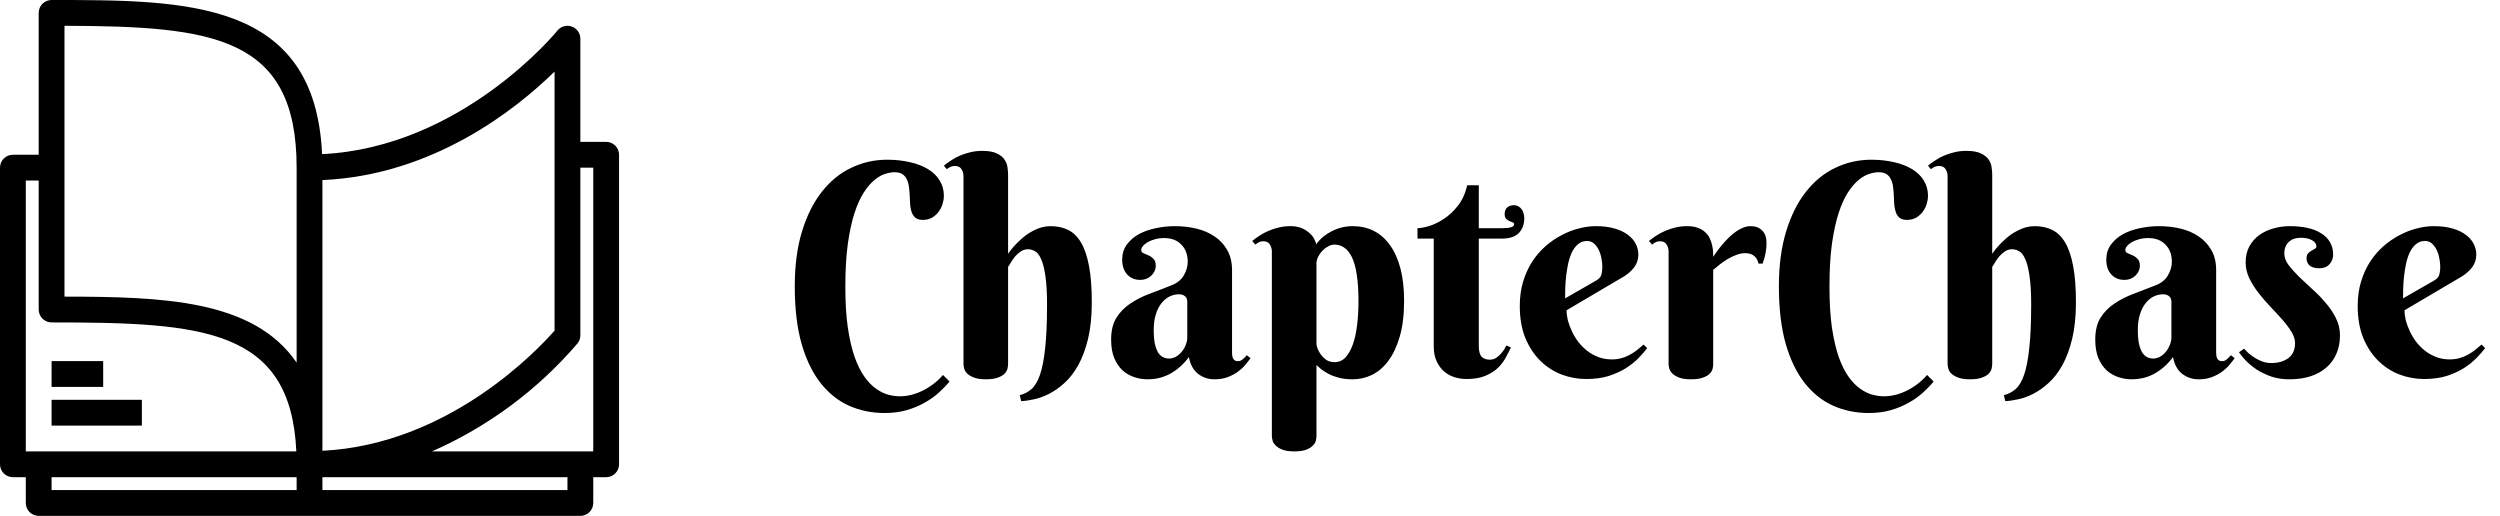
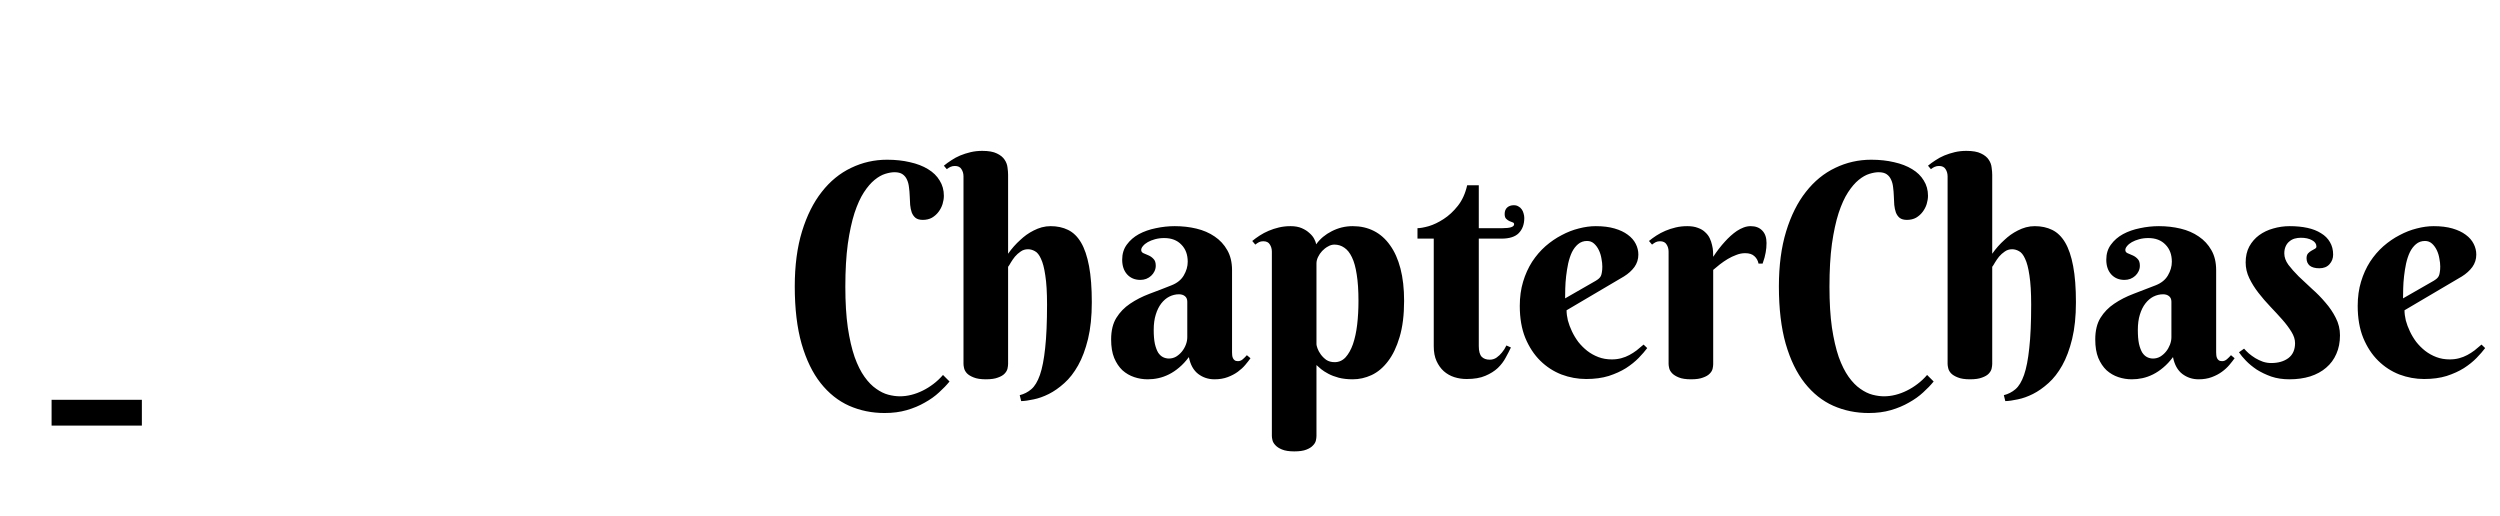
<svg xmlns="http://www.w3.org/2000/svg" width="126" height="26" viewBox="0 0 126 26" fill="none">
  <path d="M45.081 8.68C44.949 8.68 44.795 8.707 44.619 8.761C44.443 8.814 44.263 8.917 44.077 9.068C43.897 9.215 43.718 9.422 43.542 9.691C43.367 9.959 43.208 10.309 43.066 10.738C42.93 11.163 42.817 11.681 42.73 12.291C42.647 12.901 42.605 13.622 42.605 14.452C42.605 15.243 42.647 15.929 42.73 16.51C42.817 17.091 42.932 17.586 43.074 17.997C43.22 18.402 43.386 18.734 43.572 18.993C43.757 19.252 43.953 19.452 44.158 19.593C44.363 19.74 44.568 19.84 44.773 19.894C44.978 19.947 45.171 19.974 45.352 19.974C45.542 19.974 45.735 19.95 45.93 19.901C46.126 19.852 46.316 19.781 46.502 19.689C46.692 19.596 46.873 19.483 47.044 19.352C47.219 19.22 47.38 19.068 47.527 18.898L47.856 19.227C47.71 19.408 47.534 19.591 47.329 19.776C47.124 19.967 46.885 20.138 46.611 20.289C46.343 20.445 46.04 20.572 45.703 20.67C45.366 20.768 44.993 20.816 44.583 20.816C43.943 20.816 43.347 20.694 42.795 20.45C42.249 20.206 41.77 19.825 41.36 19.308C40.955 18.795 40.635 18.136 40.401 17.33C40.171 16.524 40.056 15.56 40.056 14.437C40.056 13.382 40.178 12.457 40.422 11.661C40.667 10.865 40.999 10.201 41.419 9.669C41.838 9.132 42.332 8.729 42.898 8.46C43.464 8.187 44.067 8.05 44.707 8.05C45.132 8.05 45.518 8.092 45.864 8.175C46.216 8.253 46.519 8.37 46.773 8.526C47.026 8.678 47.222 8.868 47.358 9.098C47.5 9.322 47.571 9.579 47.571 9.867C47.571 9.999 47.549 10.138 47.505 10.284C47.461 10.426 47.393 10.558 47.3 10.68C47.212 10.797 47.102 10.895 46.97 10.973C46.838 11.046 46.685 11.082 46.509 11.082C46.353 11.082 46.23 11.048 46.143 10.98C46.06 10.912 45.996 10.821 45.952 10.709C45.913 10.597 45.886 10.47 45.872 10.328C45.862 10.182 45.855 10.033 45.85 9.881C45.845 9.73 45.833 9.584 45.813 9.442C45.798 9.295 45.764 9.166 45.711 9.054C45.662 8.941 45.588 8.851 45.491 8.783C45.393 8.714 45.256 8.68 45.081 8.68ZM50.808 12.789C50.989 12.53 51.194 12.298 51.423 12.093C51.516 12.005 51.619 11.92 51.731 11.837C51.848 11.754 51.97 11.681 52.097 11.617C52.229 11.549 52.366 11.495 52.507 11.456C52.654 11.417 52.803 11.398 52.954 11.398C53.281 11.398 53.574 11.461 53.833 11.588C54.092 11.715 54.309 11.927 54.485 12.225C54.661 12.523 54.795 12.918 54.888 13.412C54.98 13.9 55.027 14.508 55.027 15.235C55.027 15.943 54.963 16.559 54.837 17.081C54.709 17.604 54.544 18.048 54.338 18.414C54.133 18.78 53.901 19.078 53.643 19.308C53.384 19.542 53.123 19.725 52.859 19.857C52.595 19.989 52.341 20.079 52.097 20.128C51.853 20.182 51.643 20.211 51.467 20.216L51.394 19.916C51.614 19.862 51.809 19.762 51.98 19.615C52.151 19.469 52.295 19.23 52.412 18.898C52.529 18.561 52.617 18.109 52.676 17.543C52.739 16.976 52.771 16.246 52.771 15.352C52.771 14.737 52.742 14.247 52.683 13.88C52.63 13.509 52.556 13.229 52.463 13.038C52.376 12.843 52.273 12.716 52.156 12.657C52.044 12.594 51.929 12.562 51.812 12.562C51.67 12.562 51.545 12.601 51.438 12.679C51.331 12.752 51.235 12.838 51.152 12.935C51.074 13.033 51.006 13.131 50.947 13.229C50.894 13.326 50.847 13.399 50.808 13.448V18.341C50.808 18.404 50.798 18.482 50.779 18.575C50.759 18.663 50.711 18.748 50.632 18.831C50.559 18.91 50.447 18.976 50.295 19.029C50.149 19.088 49.946 19.117 49.688 19.117C49.429 19.117 49.224 19.085 49.072 19.022C48.921 18.963 48.806 18.893 48.728 18.81C48.655 18.727 48.608 18.641 48.589 18.553C48.569 18.465 48.56 18.395 48.56 18.341V8.893C48.56 8.751 48.526 8.629 48.457 8.526C48.394 8.419 48.284 8.365 48.127 8.365C48.044 8.365 47.971 8.38 47.908 8.409C47.849 8.434 47.786 8.473 47.717 8.526L47.571 8.351C47.683 8.258 47.808 8.167 47.944 8.08C48.081 7.987 48.23 7.906 48.391 7.838C48.557 7.77 48.733 7.713 48.919 7.669C49.104 7.625 49.299 7.604 49.505 7.604C49.822 7.604 50.068 7.647 50.244 7.735C50.42 7.818 50.549 7.923 50.632 8.05C50.715 8.172 50.764 8.304 50.779 8.446C50.798 8.583 50.808 8.705 50.808 8.812V12.789ZM59.839 15.206C59.839 15.084 59.8 14.991 59.722 14.928C59.644 14.864 59.544 14.832 59.421 14.832C59.251 14.832 59.087 14.872 58.931 14.95C58.779 15.028 58.645 15.143 58.528 15.294C58.411 15.445 58.318 15.633 58.25 15.858C58.181 16.078 58.147 16.334 58.147 16.627C58.147 16.91 58.167 17.145 58.206 17.33C58.25 17.516 58.306 17.665 58.374 17.777C58.447 17.884 58.53 17.96 58.623 18.004C58.716 18.048 58.813 18.07 58.916 18.07C59.043 18.07 59.163 18.038 59.275 17.975C59.387 17.906 59.485 17.821 59.568 17.718C59.651 17.616 59.717 17.501 59.766 17.374C59.815 17.247 59.839 17.12 59.839 16.993V15.206ZM58.674 11.998C58.508 11.998 58.355 12.018 58.213 12.057C58.071 12.096 57.949 12.145 57.847 12.203C57.744 12.262 57.664 12.328 57.605 12.401C57.546 12.469 57.517 12.535 57.517 12.599C57.517 12.672 57.554 12.726 57.627 12.76C57.705 12.789 57.791 12.826 57.883 12.87C57.976 12.909 58.059 12.967 58.132 13.045C58.211 13.119 58.25 13.233 58.25 13.39C58.25 13.492 58.228 13.587 58.184 13.675C58.145 13.758 58.088 13.834 58.015 13.902C57.947 13.966 57.864 14.017 57.766 14.056C57.673 14.09 57.576 14.107 57.473 14.107C57.2 14.107 56.978 14.015 56.807 13.829C56.641 13.644 56.558 13.397 56.558 13.089C56.558 12.791 56.636 12.538 56.792 12.328C56.948 12.113 57.151 11.937 57.4 11.8C57.654 11.664 57.94 11.563 58.257 11.5C58.574 11.432 58.892 11.398 59.209 11.398C59.59 11.398 59.954 11.439 60.3 11.522C60.647 11.605 60.952 11.737 61.216 11.918C61.484 12.098 61.697 12.328 61.853 12.606C62.014 12.884 62.095 13.221 62.095 13.617V17.755C62.095 17.799 62.097 17.848 62.102 17.901C62.107 17.955 62.119 18.004 62.139 18.048C62.158 18.092 62.188 18.128 62.227 18.158C62.266 18.187 62.322 18.202 62.395 18.202C62.483 18.202 62.563 18.17 62.637 18.106C62.715 18.038 62.783 17.97 62.842 17.901L63.025 18.055C62.952 18.158 62.864 18.27 62.761 18.392C62.659 18.514 62.534 18.629 62.388 18.736C62.241 18.844 62.07 18.934 61.875 19.007C61.68 19.081 61.458 19.117 61.209 19.117C60.901 19.117 60.627 19.027 60.388 18.846C60.149 18.661 59.993 18.377 59.919 17.997C59.763 18.206 59.6 18.382 59.429 18.524C59.263 18.666 59.092 18.78 58.916 18.868C58.74 18.956 58.562 19.02 58.381 19.059C58.206 19.098 58.027 19.117 57.847 19.117C57.612 19.117 57.385 19.081 57.166 19.007C56.946 18.934 56.748 18.819 56.572 18.663C56.401 18.502 56.262 18.294 56.155 18.041C56.052 17.787 56.001 17.477 56.001 17.11C56.001 16.666 56.089 16.302 56.265 16.019C56.441 15.736 56.67 15.499 56.953 15.309C57.241 15.113 57.566 14.947 57.927 14.81C58.294 14.674 58.667 14.53 59.048 14.378C59.331 14.266 59.536 14.1 59.663 13.88C59.795 13.656 59.861 13.426 59.861 13.192C59.861 12.831 59.754 12.543 59.539 12.328C59.329 12.108 59.041 11.998 58.674 11.998ZM64.102 12.687C64.102 12.545 64.067 12.423 63.999 12.32C63.936 12.213 63.826 12.159 63.669 12.159C63.587 12.159 63.516 12.174 63.457 12.203C63.398 12.232 63.335 12.274 63.267 12.328L63.113 12.145C63.225 12.052 63.35 11.961 63.486 11.873C63.628 11.781 63.779 11.7 63.941 11.632C64.102 11.563 64.275 11.507 64.46 11.463C64.646 11.419 64.841 11.398 65.046 11.398C65.266 11.398 65.454 11.432 65.61 11.5C65.767 11.568 65.896 11.651 65.999 11.749C66.106 11.842 66.187 11.942 66.24 12.049C66.294 12.152 66.326 12.24 66.335 12.313C66.433 12.176 66.548 12.052 66.68 11.94C66.817 11.827 66.963 11.732 67.119 11.654C67.28 11.571 67.449 11.507 67.625 11.463C67.805 11.419 67.991 11.398 68.181 11.398C68.572 11.398 68.926 11.478 69.243 11.639C69.561 11.8 69.832 12.04 70.056 12.357C70.286 12.674 70.462 13.067 70.584 13.536C70.706 14.005 70.767 14.547 70.767 15.162C70.767 15.875 70.691 16.483 70.54 16.986C70.393 17.484 70.198 17.892 69.954 18.209C69.714 18.526 69.439 18.758 69.126 18.905C68.818 19.046 68.504 19.117 68.181 19.117C67.913 19.117 67.676 19.09 67.471 19.037C67.271 18.983 67.097 18.917 66.951 18.839C66.804 18.761 66.682 18.683 66.585 18.605C66.487 18.521 66.409 18.453 66.35 18.399V21.974C66.35 22.037 66.34 22.113 66.321 22.201C66.301 22.289 66.252 22.372 66.174 22.45C66.101 22.533 65.989 22.604 65.838 22.662C65.691 22.721 65.488 22.75 65.23 22.75C64.971 22.75 64.766 22.718 64.614 22.655C64.468 22.596 64.356 22.523 64.277 22.435C64.199 22.352 64.15 22.267 64.131 22.179C64.111 22.096 64.102 22.027 64.102 21.974V12.687ZM66.35 17.352C66.35 17.391 66.367 17.459 66.401 17.557C66.436 17.655 66.489 17.755 66.563 17.857C66.636 17.96 66.729 18.053 66.841 18.136C66.958 18.214 67.1 18.253 67.266 18.253C67.481 18.253 67.664 18.172 67.815 18.011C67.966 17.845 68.091 17.623 68.189 17.345C68.286 17.061 68.357 16.734 68.401 16.363C68.445 15.987 68.467 15.587 68.467 15.162C68.467 14.64 68.438 14.198 68.379 13.836C68.325 13.475 68.245 13.185 68.137 12.965C68.03 12.74 67.9 12.579 67.749 12.481C67.603 12.379 67.437 12.328 67.251 12.328C67.144 12.328 67.036 12.359 66.929 12.423C66.821 12.481 66.724 12.557 66.636 12.65C66.553 12.738 66.484 12.838 66.431 12.95C66.377 13.062 66.35 13.17 66.35 13.273V17.352ZM74.531 12.027V17.44C74.531 17.699 74.58 17.879 74.678 17.982C74.775 18.08 74.91 18.128 75.081 18.128C75.213 18.128 75.33 18.092 75.432 18.019C75.535 17.945 75.623 17.862 75.696 17.77C75.784 17.667 75.859 17.547 75.923 17.411L76.15 17.513C76.077 17.669 75.989 17.84 75.886 18.026C75.789 18.211 75.657 18.385 75.491 18.546C75.325 18.702 75.115 18.834 74.861 18.941C74.612 19.049 74.297 19.102 73.916 19.102C73.701 19.102 73.494 19.071 73.293 19.007C73.098 18.944 72.922 18.844 72.766 18.707C72.615 18.57 72.493 18.399 72.4 18.194C72.307 17.989 72.261 17.743 72.261 17.455V12.027H71.441V11.5C71.577 11.5 71.768 11.466 72.012 11.398C72.256 11.324 72.505 11.205 72.759 11.039C73.018 10.873 73.257 10.65 73.477 10.372C73.696 10.094 73.853 9.75 73.945 9.339H74.531V11.5H75.725C76.116 11.5 76.311 11.434 76.311 11.302C76.311 11.253 76.287 11.222 76.238 11.207C76.189 11.188 76.133 11.165 76.069 11.141C76.011 11.112 75.957 11.073 75.908 11.024C75.859 10.975 75.835 10.895 75.835 10.782C75.835 10.646 75.876 10.538 75.96 10.46C76.047 10.382 76.16 10.343 76.296 10.343C76.384 10.343 76.46 10.362 76.523 10.401C76.592 10.435 76.648 10.484 76.692 10.548C76.736 10.606 76.768 10.675 76.787 10.753C76.812 10.831 76.824 10.909 76.824 10.987C76.824 11.305 76.731 11.559 76.546 11.749C76.365 11.935 76.072 12.027 75.667 12.027H74.531ZM78.955 15.638C78.955 15.794 78.977 15.965 79.021 16.151C79.07 16.331 79.138 16.515 79.226 16.7C79.314 16.886 79.421 17.064 79.548 17.235C79.68 17.401 79.829 17.55 79.995 17.682C80.166 17.814 80.354 17.919 80.559 17.997C80.764 18.075 80.989 18.114 81.233 18.114C81.404 18.114 81.563 18.094 81.709 18.055C81.856 18.016 81.992 17.962 82.119 17.894C82.246 17.826 82.368 17.748 82.485 17.66C82.603 17.567 82.72 17.469 82.837 17.367L83.02 17.543C82.908 17.694 82.764 17.86 82.588 18.041C82.412 18.221 82.2 18.392 81.951 18.553C81.702 18.709 81.411 18.841 81.079 18.949C80.747 19.051 80.369 19.102 79.944 19.102C79.519 19.102 79.104 19.027 78.699 18.875C78.298 18.719 77.942 18.487 77.629 18.18C77.317 17.872 77.066 17.489 76.875 17.03C76.689 16.571 76.597 16.034 76.597 15.418C76.597 14.974 76.653 14.566 76.765 14.195C76.877 13.824 77.029 13.49 77.219 13.192C77.415 12.894 77.639 12.633 77.893 12.408C78.152 12.184 78.423 11.998 78.706 11.852C78.989 11.7 79.277 11.588 79.57 11.515C79.868 11.437 80.154 11.398 80.427 11.398C80.789 11.398 81.104 11.437 81.372 11.515C81.641 11.593 81.863 11.698 82.039 11.83C82.219 11.961 82.354 12.115 82.442 12.291C82.529 12.462 82.573 12.643 82.573 12.833C82.573 13.062 82.507 13.27 82.376 13.456C82.244 13.636 82.068 13.795 81.848 13.932L78.955 15.638ZM80.427 14.151C80.491 14.112 80.542 14.076 80.581 14.041C80.625 14.002 80.659 13.959 80.684 13.91C80.708 13.856 80.725 13.793 80.735 13.719C80.75 13.641 80.757 13.546 80.757 13.434C80.757 13.312 80.742 13.177 80.713 13.031C80.689 12.879 80.645 12.738 80.581 12.606C80.518 12.474 80.437 12.364 80.339 12.276C80.242 12.188 80.125 12.145 79.988 12.145C79.812 12.145 79.661 12.198 79.534 12.306C79.412 12.408 79.309 12.543 79.226 12.709C79.148 12.874 79.085 13.065 79.036 13.28C78.992 13.49 78.958 13.702 78.933 13.917C78.909 14.132 78.894 14.339 78.889 14.54C78.884 14.735 78.882 14.901 78.882 15.038L80.427 14.151ZM86.345 12.943C86.531 12.66 86.729 12.403 86.939 12.174C87.026 12.076 87.122 11.981 87.224 11.888C87.327 11.795 87.432 11.712 87.539 11.639C87.651 11.566 87.766 11.507 87.883 11.463C88.001 11.419 88.118 11.398 88.235 11.398C88.484 11.398 88.679 11.473 88.821 11.624C88.963 11.771 89.033 11.979 89.033 12.247C89.033 12.413 89.019 12.574 88.989 12.73C88.965 12.882 88.914 13.067 88.835 13.287H88.63C88.601 13.136 88.533 13.011 88.425 12.914C88.318 12.811 88.162 12.76 87.957 12.76C87.805 12.76 87.656 12.789 87.51 12.848C87.363 12.901 87.219 12.97 87.078 13.053C86.941 13.136 86.809 13.226 86.682 13.324C86.56 13.421 86.448 13.514 86.345 13.602V18.355C86.345 18.419 86.335 18.495 86.316 18.582C86.296 18.67 86.248 18.753 86.169 18.831C86.096 18.91 85.984 18.976 85.833 19.029C85.686 19.088 85.484 19.117 85.225 19.117C84.966 19.117 84.761 19.085 84.609 19.022C84.463 18.963 84.351 18.893 84.272 18.81C84.194 18.727 84.146 18.641 84.126 18.553C84.106 18.465 84.097 18.395 84.097 18.341V12.687C84.097 12.545 84.063 12.423 83.994 12.32C83.931 12.213 83.821 12.159 83.665 12.159C83.582 12.159 83.511 12.174 83.452 12.203C83.394 12.232 83.33 12.274 83.262 12.328L83.108 12.145C83.22 12.052 83.345 11.961 83.481 11.873C83.623 11.781 83.775 11.7 83.936 11.632C84.097 11.563 84.27 11.507 84.456 11.463C84.641 11.419 84.837 11.398 85.042 11.398C85.251 11.398 85.43 11.427 85.576 11.485C85.728 11.539 85.85 11.612 85.942 11.705C86.04 11.793 86.116 11.893 86.169 12.005C86.223 12.118 86.262 12.232 86.287 12.35C86.316 12.462 86.333 12.572 86.338 12.679C86.343 12.782 86.345 12.87 86.345 12.943ZM94.68 8.68C94.548 8.68 94.395 8.707 94.219 8.761C94.043 8.814 93.862 8.917 93.677 9.068C93.496 9.215 93.318 9.422 93.142 9.691C92.966 9.959 92.808 10.309 92.666 10.738C92.529 11.163 92.417 11.681 92.329 12.291C92.246 12.901 92.205 13.622 92.205 14.452C92.205 15.243 92.246 15.929 92.329 16.51C92.417 17.091 92.532 17.586 92.673 17.997C92.82 18.402 92.986 18.734 93.171 18.993C93.357 19.252 93.552 19.452 93.757 19.593C93.963 19.74 94.168 19.84 94.373 19.894C94.578 19.947 94.771 19.974 94.951 19.974C95.142 19.974 95.335 19.95 95.53 19.901C95.725 19.852 95.916 19.781 96.101 19.689C96.292 19.596 96.472 19.483 96.643 19.352C96.819 19.22 96.98 19.068 97.126 18.898L97.456 19.227C97.31 19.408 97.134 19.591 96.929 19.776C96.724 19.967 96.484 20.138 96.211 20.289C95.942 20.445 95.64 20.572 95.303 20.67C94.966 20.768 94.592 20.816 94.182 20.816C93.543 20.816 92.947 20.694 92.395 20.45C91.848 20.206 91.37 19.825 90.96 19.308C90.554 18.795 90.234 18.136 90 17.33C89.771 16.524 89.656 15.56 89.656 14.437C89.656 13.382 89.778 12.457 90.022 11.661C90.266 10.865 90.598 10.201 91.018 9.669C91.438 9.132 91.931 8.729 92.498 8.46C93.064 8.187 93.667 8.05 94.307 8.05C94.731 8.05 95.117 8.092 95.464 8.175C95.816 8.253 96.118 8.37 96.372 8.526C96.626 8.678 96.821 8.868 96.958 9.098C97.1 9.322 97.171 9.579 97.171 9.867C97.171 9.999 97.148 10.138 97.105 10.284C97.061 10.426 96.992 10.558 96.9 10.68C96.812 10.797 96.702 10.895 96.57 10.973C96.438 11.046 96.284 11.082 96.109 11.082C95.952 11.082 95.83 11.048 95.742 10.98C95.659 10.912 95.596 10.821 95.552 10.709C95.513 10.597 95.486 10.47 95.471 10.328C95.462 10.182 95.454 10.033 95.449 9.881C95.444 9.73 95.432 9.584 95.413 9.442C95.398 9.295 95.364 9.166 95.31 9.054C95.261 8.941 95.188 8.851 95.09 8.783C94.993 8.714 94.856 8.68 94.68 8.68ZM100.408 12.789C100.588 12.53 100.794 12.298 101.023 12.093C101.116 12.005 101.218 11.92 101.331 11.837C101.448 11.754 101.57 11.681 101.697 11.617C101.829 11.549 101.965 11.495 102.107 11.456C102.253 11.417 102.402 11.398 102.554 11.398C102.881 11.398 103.174 11.461 103.433 11.588C103.691 11.715 103.909 11.927 104.085 12.225C104.26 12.523 104.395 12.918 104.487 13.412C104.58 13.9 104.627 14.508 104.627 15.235C104.627 15.943 104.563 16.559 104.436 17.081C104.309 17.604 104.143 18.048 103.938 18.414C103.733 18.78 103.501 19.078 103.242 19.308C102.983 19.542 102.722 19.725 102.459 19.857C102.195 19.989 101.941 20.079 101.697 20.128C101.453 20.182 101.243 20.211 101.067 20.216L100.994 19.916C101.213 19.862 101.409 19.762 101.58 19.615C101.751 19.469 101.895 19.23 102.012 18.898C102.129 18.561 102.217 18.109 102.275 17.543C102.339 16.976 102.371 16.246 102.371 15.352C102.371 14.737 102.341 14.247 102.283 13.88C102.229 13.509 102.156 13.229 102.063 13.038C101.975 12.843 101.873 12.716 101.755 12.657C101.643 12.594 101.528 12.562 101.411 12.562C101.27 12.562 101.145 12.601 101.038 12.679C100.93 12.752 100.835 12.838 100.752 12.935C100.674 13.033 100.606 13.131 100.547 13.229C100.493 13.326 100.447 13.399 100.408 13.448V18.341C100.408 18.404 100.398 18.482 100.378 18.575C100.359 18.663 100.31 18.748 100.232 18.831C100.159 18.91 100.046 18.976 99.895 19.029C99.749 19.088 99.546 19.117 99.287 19.117C99.028 19.117 98.823 19.085 98.672 19.022C98.521 18.963 98.406 18.893 98.328 18.81C98.254 18.727 98.208 18.641 98.189 18.553C98.169 18.465 98.159 18.395 98.159 18.341V8.893C98.159 8.751 98.125 8.629 98.057 8.526C97.993 8.419 97.883 8.365 97.727 8.365C97.644 8.365 97.571 8.38 97.507 8.409C97.449 8.434 97.385 8.473 97.317 8.526L97.171 8.351C97.283 8.258 97.407 8.167 97.544 8.08C97.681 7.987 97.83 7.906 97.991 7.838C98.157 7.77 98.333 7.713 98.518 7.669C98.704 7.625 98.899 7.604 99.104 7.604C99.421 7.604 99.668 7.647 99.844 7.735C100.02 7.818 100.149 7.923 100.232 8.05C100.315 8.172 100.364 8.304 100.378 8.446C100.398 8.583 100.408 8.705 100.408 8.812V12.789ZM109.439 15.206C109.439 15.084 109.399 14.991 109.321 14.928C109.243 14.864 109.143 14.832 109.021 14.832C108.85 14.832 108.687 14.872 108.53 14.95C108.379 15.028 108.245 15.143 108.128 15.294C108.01 15.445 107.918 15.633 107.849 15.858C107.781 16.078 107.747 16.334 107.747 16.627C107.747 16.91 107.766 17.145 107.805 17.33C107.849 17.516 107.905 17.665 107.974 17.777C108.047 17.884 108.13 17.96 108.223 18.004C108.315 18.048 108.413 18.07 108.516 18.07C108.643 18.07 108.762 18.038 108.875 17.975C108.987 17.906 109.085 17.821 109.168 17.718C109.251 17.616 109.316 17.501 109.365 17.374C109.414 17.247 109.439 17.12 109.439 16.993V15.206ZM108.274 11.998C108.108 11.998 107.954 12.018 107.813 12.057C107.671 12.096 107.549 12.145 107.446 12.203C107.344 12.262 107.263 12.328 107.205 12.401C107.146 12.469 107.117 12.535 107.117 12.599C107.117 12.672 107.153 12.726 107.227 12.76C107.305 12.789 107.39 12.826 107.483 12.87C107.576 12.909 107.659 12.967 107.732 13.045C107.81 13.119 107.849 13.233 107.849 13.39C107.849 13.492 107.827 13.587 107.783 13.675C107.744 13.758 107.688 13.834 107.615 13.902C107.546 13.966 107.463 14.017 107.366 14.056C107.273 14.09 107.175 14.107 107.073 14.107C106.799 14.107 106.577 14.015 106.406 13.829C106.24 13.644 106.157 13.397 106.157 13.089C106.157 12.791 106.235 12.538 106.392 12.328C106.548 12.113 106.751 11.937 107 11.8C107.253 11.664 107.539 11.563 107.857 11.5C108.174 11.432 108.491 11.398 108.809 11.398C109.19 11.398 109.553 11.439 109.9 11.522C110.247 11.605 110.552 11.737 110.815 11.918C111.084 12.098 111.296 12.328 111.453 12.606C111.614 12.884 111.694 13.221 111.694 13.617V17.755C111.694 17.799 111.697 17.848 111.702 17.901C111.707 17.955 111.719 18.004 111.738 18.048C111.758 18.092 111.787 18.128 111.826 18.158C111.865 18.187 111.921 18.202 111.995 18.202C112.083 18.202 112.163 18.17 112.236 18.106C112.315 18.038 112.383 17.97 112.441 17.901L112.625 18.055C112.551 18.158 112.463 18.27 112.361 18.392C112.258 18.514 112.134 18.629 111.987 18.736C111.841 18.844 111.67 18.934 111.475 19.007C111.279 19.081 111.057 19.117 110.808 19.117C110.501 19.117 110.227 19.027 109.988 18.846C109.749 18.661 109.592 18.377 109.519 17.997C109.363 18.206 109.199 18.382 109.028 18.524C108.862 18.666 108.691 18.78 108.516 18.868C108.34 18.956 108.162 19.02 107.981 19.059C107.805 19.098 107.627 19.117 107.446 19.117C107.212 19.117 106.985 19.081 106.765 19.007C106.545 18.934 106.348 18.819 106.172 18.663C106.001 18.502 105.862 18.294 105.754 18.041C105.652 17.787 105.601 17.477 105.601 17.11C105.601 16.666 105.689 16.302 105.864 16.019C106.04 15.736 106.27 15.499 106.553 15.309C106.841 15.113 107.166 14.947 107.527 14.81C107.893 14.674 108.267 14.53 108.648 14.378C108.931 14.266 109.136 14.1 109.263 13.88C109.395 13.656 109.461 13.426 109.461 13.192C109.461 12.831 109.353 12.543 109.138 12.328C108.928 12.108 108.64 11.998 108.274 11.998ZM115.964 11.983C115.852 11.983 115.745 11.998 115.642 12.027C115.544 12.057 115.457 12.105 115.378 12.174C115.3 12.237 115.239 12.32 115.195 12.423C115.151 12.521 115.129 12.638 115.129 12.774C115.129 12.965 115.198 13.155 115.335 13.346C115.476 13.531 115.649 13.727 115.855 13.932C116.065 14.132 116.289 14.342 116.528 14.562C116.773 14.776 116.997 15.006 117.202 15.25C117.412 15.489 117.586 15.746 117.722 16.019C117.864 16.293 117.935 16.585 117.935 16.898C117.935 17.25 117.874 17.562 117.752 17.835C117.634 18.109 117.463 18.341 117.239 18.531C117.019 18.722 116.751 18.868 116.433 18.971C116.121 19.068 115.772 19.117 115.386 19.117C115.049 19.117 114.744 19.071 114.47 18.978C114.197 18.88 113.953 18.763 113.738 18.627C113.528 18.485 113.347 18.336 113.196 18.18C113.044 18.023 112.927 17.882 112.844 17.755L113.101 17.572C113.164 17.645 113.245 17.726 113.342 17.814C113.44 17.896 113.547 17.975 113.665 18.048C113.787 18.121 113.916 18.182 114.053 18.231C114.19 18.275 114.329 18.297 114.47 18.297C114.822 18.297 115.11 18.214 115.335 18.048C115.559 17.877 115.671 17.625 115.671 17.294C115.671 17.108 115.61 16.918 115.488 16.722C115.366 16.522 115.212 16.317 115.027 16.107C114.841 15.897 114.641 15.68 114.426 15.455C114.211 15.23 114.011 14.998 113.826 14.759C113.64 14.52 113.486 14.273 113.364 14.02C113.242 13.766 113.181 13.502 113.181 13.229C113.181 12.921 113.242 12.652 113.364 12.423C113.491 12.193 113.657 12.003 113.862 11.852C114.072 11.7 114.309 11.588 114.573 11.515C114.841 11.437 115.117 11.398 115.4 11.398C115.728 11.398 116.025 11.427 116.294 11.485C116.563 11.544 116.792 11.634 116.982 11.756C117.178 11.873 117.327 12.023 117.429 12.203C117.537 12.384 117.59 12.594 117.59 12.833C117.59 13.019 117.529 13.18 117.407 13.316C117.285 13.453 117.114 13.521 116.895 13.521C116.685 13.521 116.523 13.477 116.411 13.39C116.304 13.297 116.25 13.172 116.25 13.016C116.25 12.914 116.274 12.833 116.323 12.774C116.377 12.716 116.436 12.669 116.499 12.635C116.563 12.596 116.619 12.565 116.668 12.54C116.721 12.511 116.748 12.474 116.748 12.43C116.748 12.293 116.675 12.186 116.528 12.108C116.382 12.025 116.194 11.983 115.964 11.983ZM121.187 15.638C121.187 15.794 121.209 15.965 121.253 16.151C121.301 16.331 121.37 16.515 121.458 16.7C121.545 16.886 121.653 17.064 121.78 17.235C121.912 17.401 122.061 17.55 122.227 17.682C122.398 17.814 122.586 17.919 122.791 17.997C122.996 18.075 123.22 18.114 123.464 18.114C123.635 18.114 123.794 18.094 123.94 18.055C124.087 18.016 124.224 17.962 124.351 17.894C124.478 17.826 124.6 17.748 124.717 17.66C124.834 17.567 124.951 17.469 125.068 17.367L125.252 17.543C125.139 17.694 124.995 17.86 124.819 18.041C124.644 18.221 124.431 18.392 124.182 18.553C123.933 18.709 123.643 18.841 123.311 18.949C122.979 19.051 122.6 19.102 122.175 19.102C121.751 19.102 121.336 19.027 120.93 18.875C120.53 18.719 120.173 18.487 119.861 18.18C119.548 17.872 119.297 17.489 119.107 17.03C118.921 16.571 118.828 16.034 118.828 15.418C118.828 14.974 118.884 14.566 118.997 14.195C119.109 13.824 119.26 13.49 119.451 13.192C119.646 12.894 119.871 12.633 120.125 12.408C120.383 12.184 120.654 11.998 120.938 11.852C121.221 11.7 121.509 11.588 121.802 11.515C122.1 11.437 122.385 11.398 122.659 11.398C123.02 11.398 123.335 11.437 123.604 11.515C123.872 11.593 124.094 11.698 124.27 11.83C124.451 11.961 124.585 12.115 124.673 12.291C124.761 12.462 124.805 12.643 124.805 12.833C124.805 13.062 124.739 13.27 124.607 13.456C124.475 13.636 124.299 13.795 124.08 13.932L121.187 15.638ZM122.659 14.151C122.722 14.112 122.773 14.076 122.813 14.041C122.857 14.002 122.891 13.959 122.915 13.91C122.94 13.856 122.957 13.793 122.966 13.719C122.981 13.641 122.988 13.546 122.988 13.434C122.988 13.312 122.974 13.177 122.944 13.031C122.92 12.879 122.876 12.738 122.813 12.606C122.749 12.474 122.669 12.364 122.571 12.276C122.473 12.188 122.356 12.145 122.219 12.145C122.044 12.145 121.892 12.198 121.765 12.306C121.643 12.408 121.541 12.543 121.458 12.709C121.379 12.874 121.316 13.065 121.267 13.28C121.223 13.49 121.189 13.702 121.165 13.917C121.14 14.132 121.126 14.339 121.121 14.54C121.116 14.735 121.113 14.901 121.113 15.038L122.659 14.151Z" fill="black" />
-   <path d="M30.55 7.15H29.25V1.95C29.25 1.815 29.208 1.684 29.13 1.574C29.052 1.464 28.942 1.381 28.815 1.336C28.688 1.292 28.55 1.288 28.421 1.325C28.291 1.362 28.177 1.439 28.092 1.544C28.044 1.605 23.282 7.428 16.233 7.768C15.88 0 9.425 0 2.6 0C2.428 0 2.262 0.068 2.14 0.19C2.018 0.312 1.95 0.478 1.95 0.65V7.8H0.65C0.478 7.8 0.312 7.868 0.19 7.99C0.068 8.112 0 8.278 0 8.45L0 23.4C0 23.572 0.068 23.738 0.19 23.86C0.312 23.982 0.478 24.05 0.65 24.05H1.3V25.35C1.3 25.522 1.368 25.688 1.49 25.81C1.612 25.931 1.778 26 1.95 26H29.25C29.422 26 29.588 25.931 29.71 25.81C29.831 25.688 29.9 25.522 29.9 25.35V24.05H30.55C30.722 24.05 30.888 23.982 31.01 23.86C31.131 23.738 31.2 23.572 31.2 23.4V7.8C31.2 7.628 31.131 7.462 31.01 7.34C30.888 7.218 30.722 7.15 30.55 7.15ZM1.3 22.75V9.1H1.95V15.6C1.95 15.772 2.018 15.938 2.14 16.06C2.262 16.181 2.428 16.25 2.6 16.25C10.228 16.25 14.652 16.561 14.935 22.75H1.3ZM14.95 24.7H2.6V24.05H14.95V24.7ZM14.95 18.277C12.776 15.09 8.156 14.956 3.25 14.95V1.3C10.732 1.323 14.95 1.82 14.95 8.45V18.277ZM16.25 9.076C21.854 8.83 26.032 5.489 27.95 3.607V16.662C27.109 17.626 22.615 22.405 16.25 22.719V9.076ZM28.6 24.7H16.25V24.05H28.6V24.7ZM29.9 22.75H21.768C24.593 21.51 27.102 19.649 29.108 17.306C29.2 17.191 29.25 17.048 29.25 16.9V8.45H29.9V22.75Z" fill="black" />
-   <path d="M5.2 18.2H2.6V19.5H5.2V18.2Z" fill="black" />
  <path d="M7.15 20.15H2.6V21.45H7.15V20.15Z" fill="black" />
</svg>